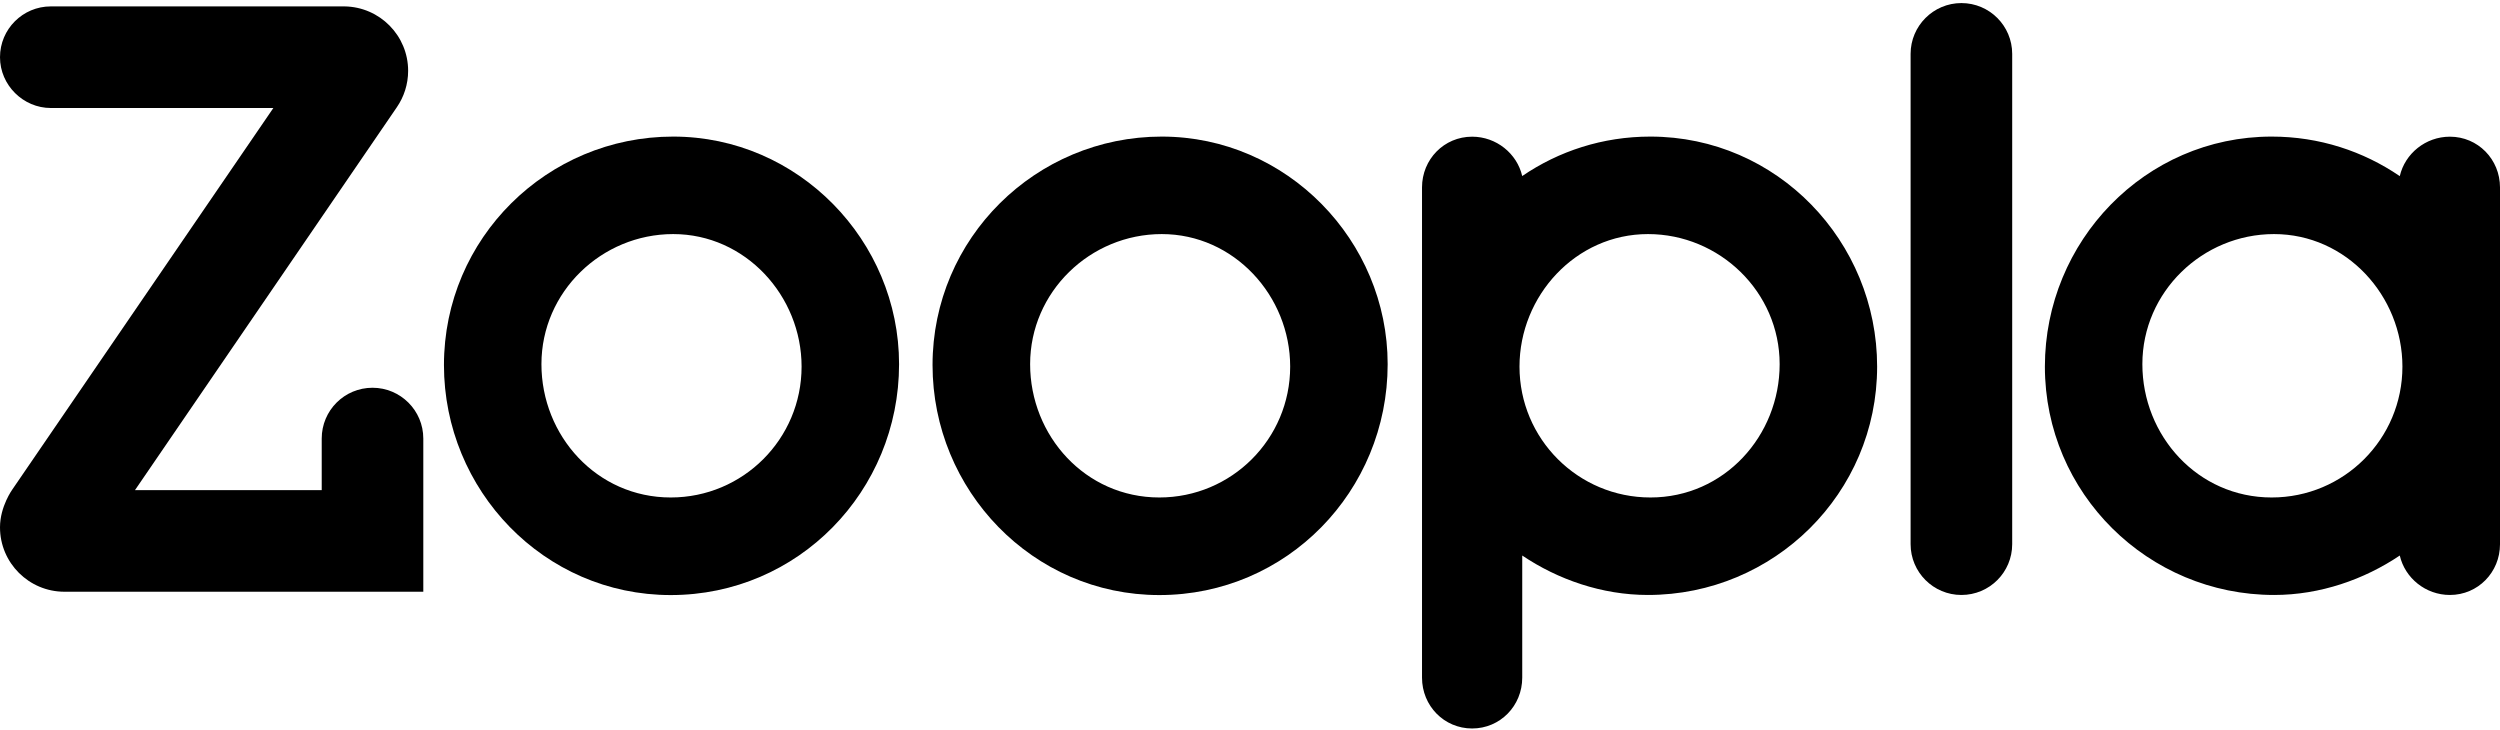
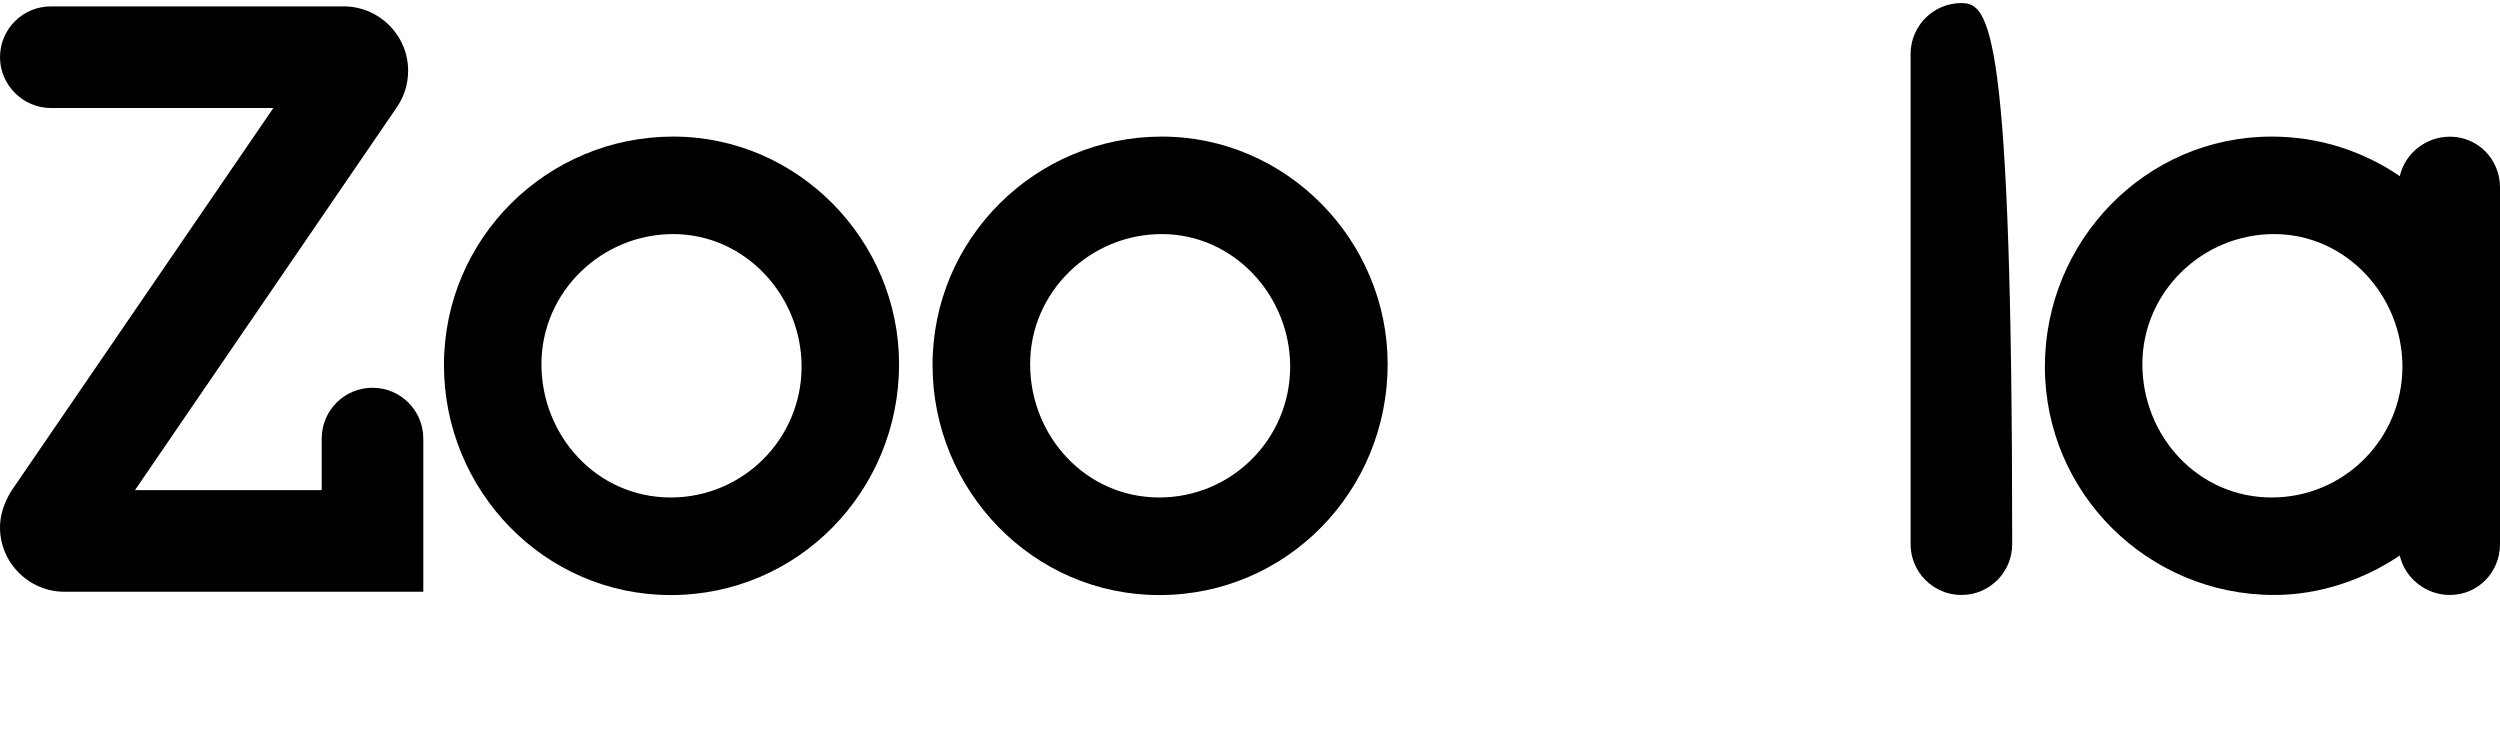
<svg xmlns="http://www.w3.org/2000/svg" width="791" height="231" viewBox="0 0 791 231" fill="none">
  <g clip-path="url(#clip0_9242_2998)">
    <path d="M212.992 43.216C173.106 43.216 140.467 75.363 140.467 115.5C140.467 155.079 172.085 188.279 212.218 188.279C252.6 188.279 284.465 155.358 284.465 115.221C284.465 76.137 252.6 43.216 212.992 43.216ZM212.218 157.402C188.807 157.402 171.31 137.86 171.31 115.221C171.31 92.334 190.355 74.062 212.992 74.062C235.877 74.062 253.622 93.635 253.622 115.995C253.622 138.882 235.103 157.402 212.218 157.402Z" fill="black" />
    <path d="M367.582 43.216C327.727 43.216 295.057 75.363 295.057 115.5C295.057 155.079 326.705 188.279 366.808 188.279C407.19 188.279 439.055 155.358 439.055 115.221C439.055 76.137 407.19 43.216 367.582 43.216ZM366.808 157.402C343.397 157.402 325.931 137.86 325.931 115.221C325.931 92.334 344.945 74.062 367.582 74.062C390.467 74.062 408.211 93.635 408.211 115.995C408.211 138.882 389.693 157.402 366.808 157.402Z" fill="black" />
-     <path d="M620.586 0.973C611.729 0.973 604.514 8.189 604.514 17.046C604.514 17.046 604.514 17.046 604.514 17.077V172.174C604.514 181.063 611.729 188.248 620.586 188.248C629.473 188.248 636.658 181.063 636.658 172.174V17.046C636.658 8.189 629.473 0.973 620.586 0.973Z" fill="black" />
-     <path d="M522.173 43.216C507.061 43.216 493.156 47.83 481.636 55.697V55.728C479.995 48.574 473.43 43.247 465.781 43.247C456.893 43.247 449.926 50.432 449.926 59.289V214.418C449.926 223.306 456.893 230.491 465.781 230.491C474.669 230.491 481.636 223.306 481.636 214.418V175.767C492.909 183.355 506.844 188.248 521.399 188.248C561.285 188.248 593.924 156.101 593.924 115.995C593.924 76.385 562.306 43.216 522.173 43.216ZM522.204 157.402C499.319 157.402 480.769 138.882 480.769 115.995C480.769 93.635 498.514 74.062 521.429 74.062C544.036 74.062 563.081 92.334 563.081 115.221C563.081 137.86 545.584 157.402 522.204 157.402Z" fill="black" />
+     <path d="M620.586 0.973C611.729 0.973 604.514 8.189 604.514 17.046C604.514 17.046 604.514 17.046 604.514 17.077V172.174C604.514 181.063 611.729 188.248 620.586 188.248C629.473 188.248 636.658 181.063 636.658 172.174C636.658 8.189 629.473 0.973 620.586 0.973Z" fill="black" />
    <path d="M775.145 43.247C767.496 43.247 760.931 48.574 759.29 55.728C747.77 47.861 733.865 43.216 718.753 43.216C678.651 43.216 647.002 76.385 647.002 115.995C647.002 156.101 679.673 188.248 719.528 188.248C734.082 188.248 748.018 183.355 759.29 175.767C760.931 182.921 767.496 188.248 775.145 188.248C784.033 188.248 791 181.063 791 172.206V59.289C791 50.432 784.033 43.247 775.145 43.247ZM718.753 157.402C695.342 157.402 677.845 137.86 677.845 115.221C677.845 92.334 696.89 74.062 719.497 74.062C742.412 74.062 760.126 93.635 760.126 115.995C760.126 138.882 741.638 157.402 718.753 157.402Z" fill="black" />
    <path d="M117.862 122.685C108.974 122.685 101.79 129.87 101.79 138.758V155.079H42.704L125.542 33.956C127.802 30.674 129.134 26.678 129.134 22.405C129.134 11.255 120.153 2.181 109.005 2.026H16.072C7.215 2.026 0 9.211 0 18.1C0 26.957 7.37 34.173 16.072 34.173H86.492L3.933 154.831C3.933 154.831 0 160.22 0 166.848C0 178.09 9.135 187.226 20.407 187.226H133.934V138.758C133.934 129.87 126.719 122.685 117.862 122.685Z" fill="black" />
  </g>
  <defs>
    <clipPath id="clip0_9242_2998">
      <rect width="791" height="231" fill="white" />
    </clipPath>
  </defs>
</svg>